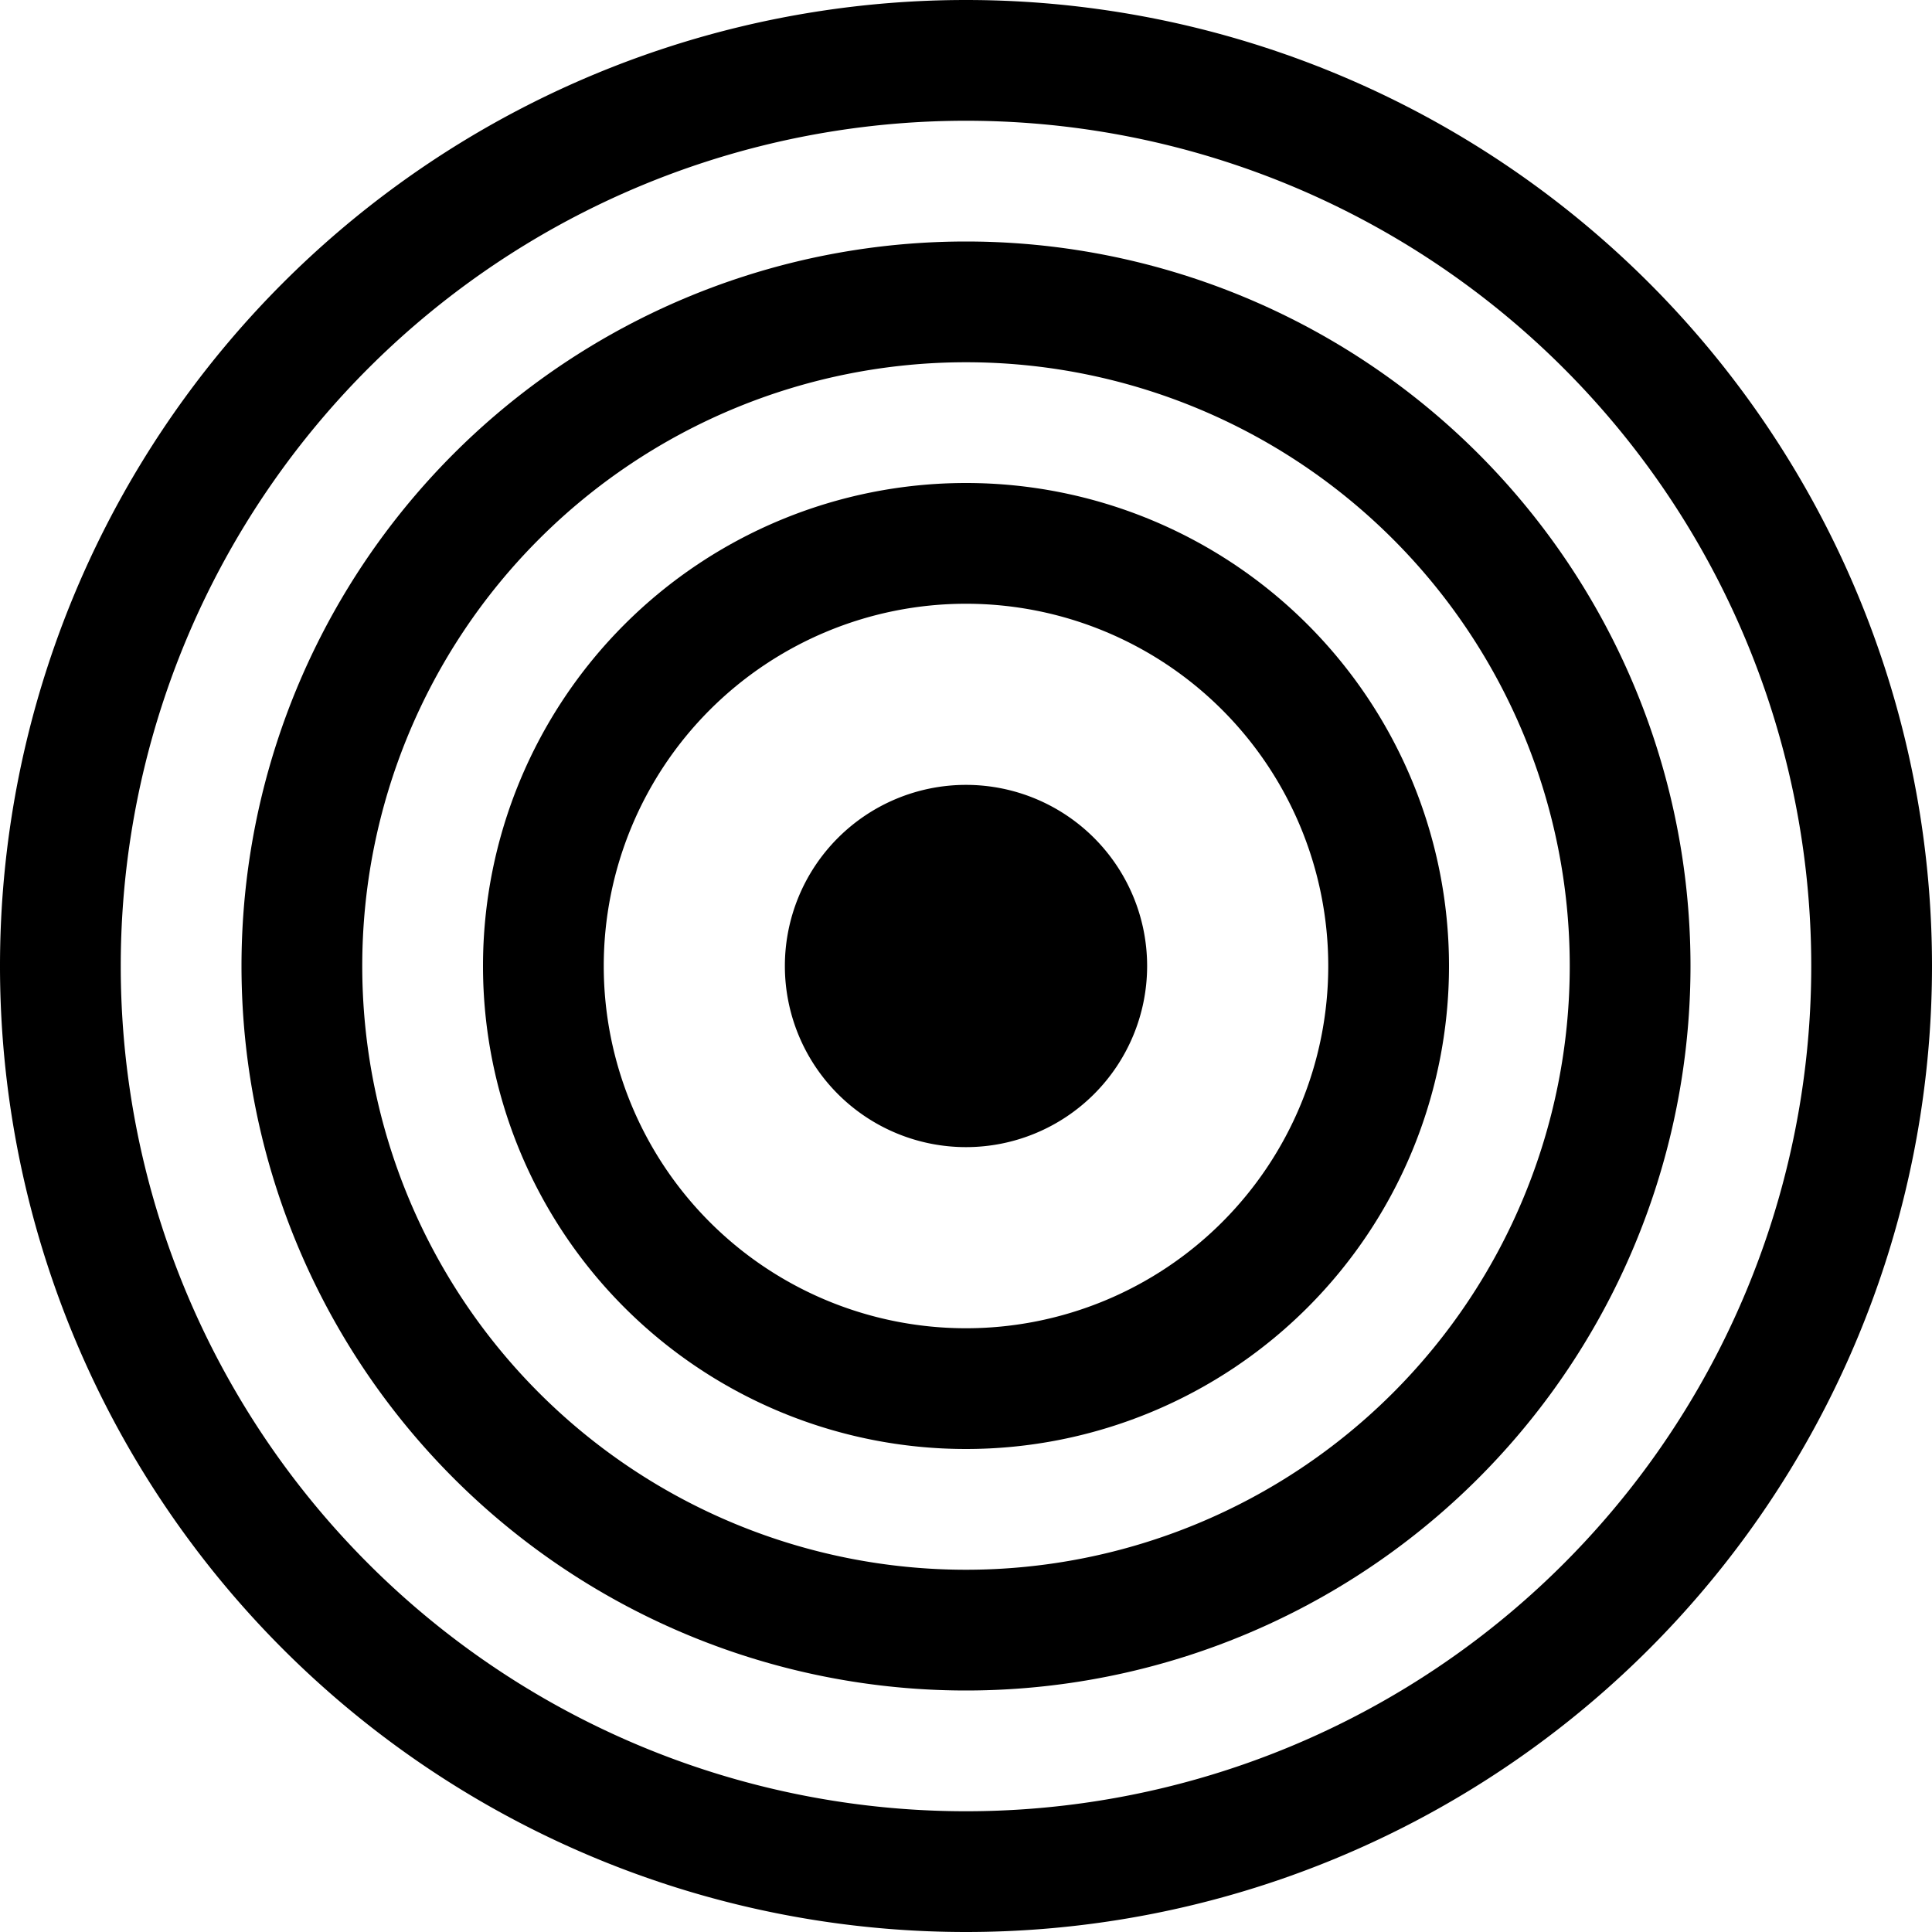
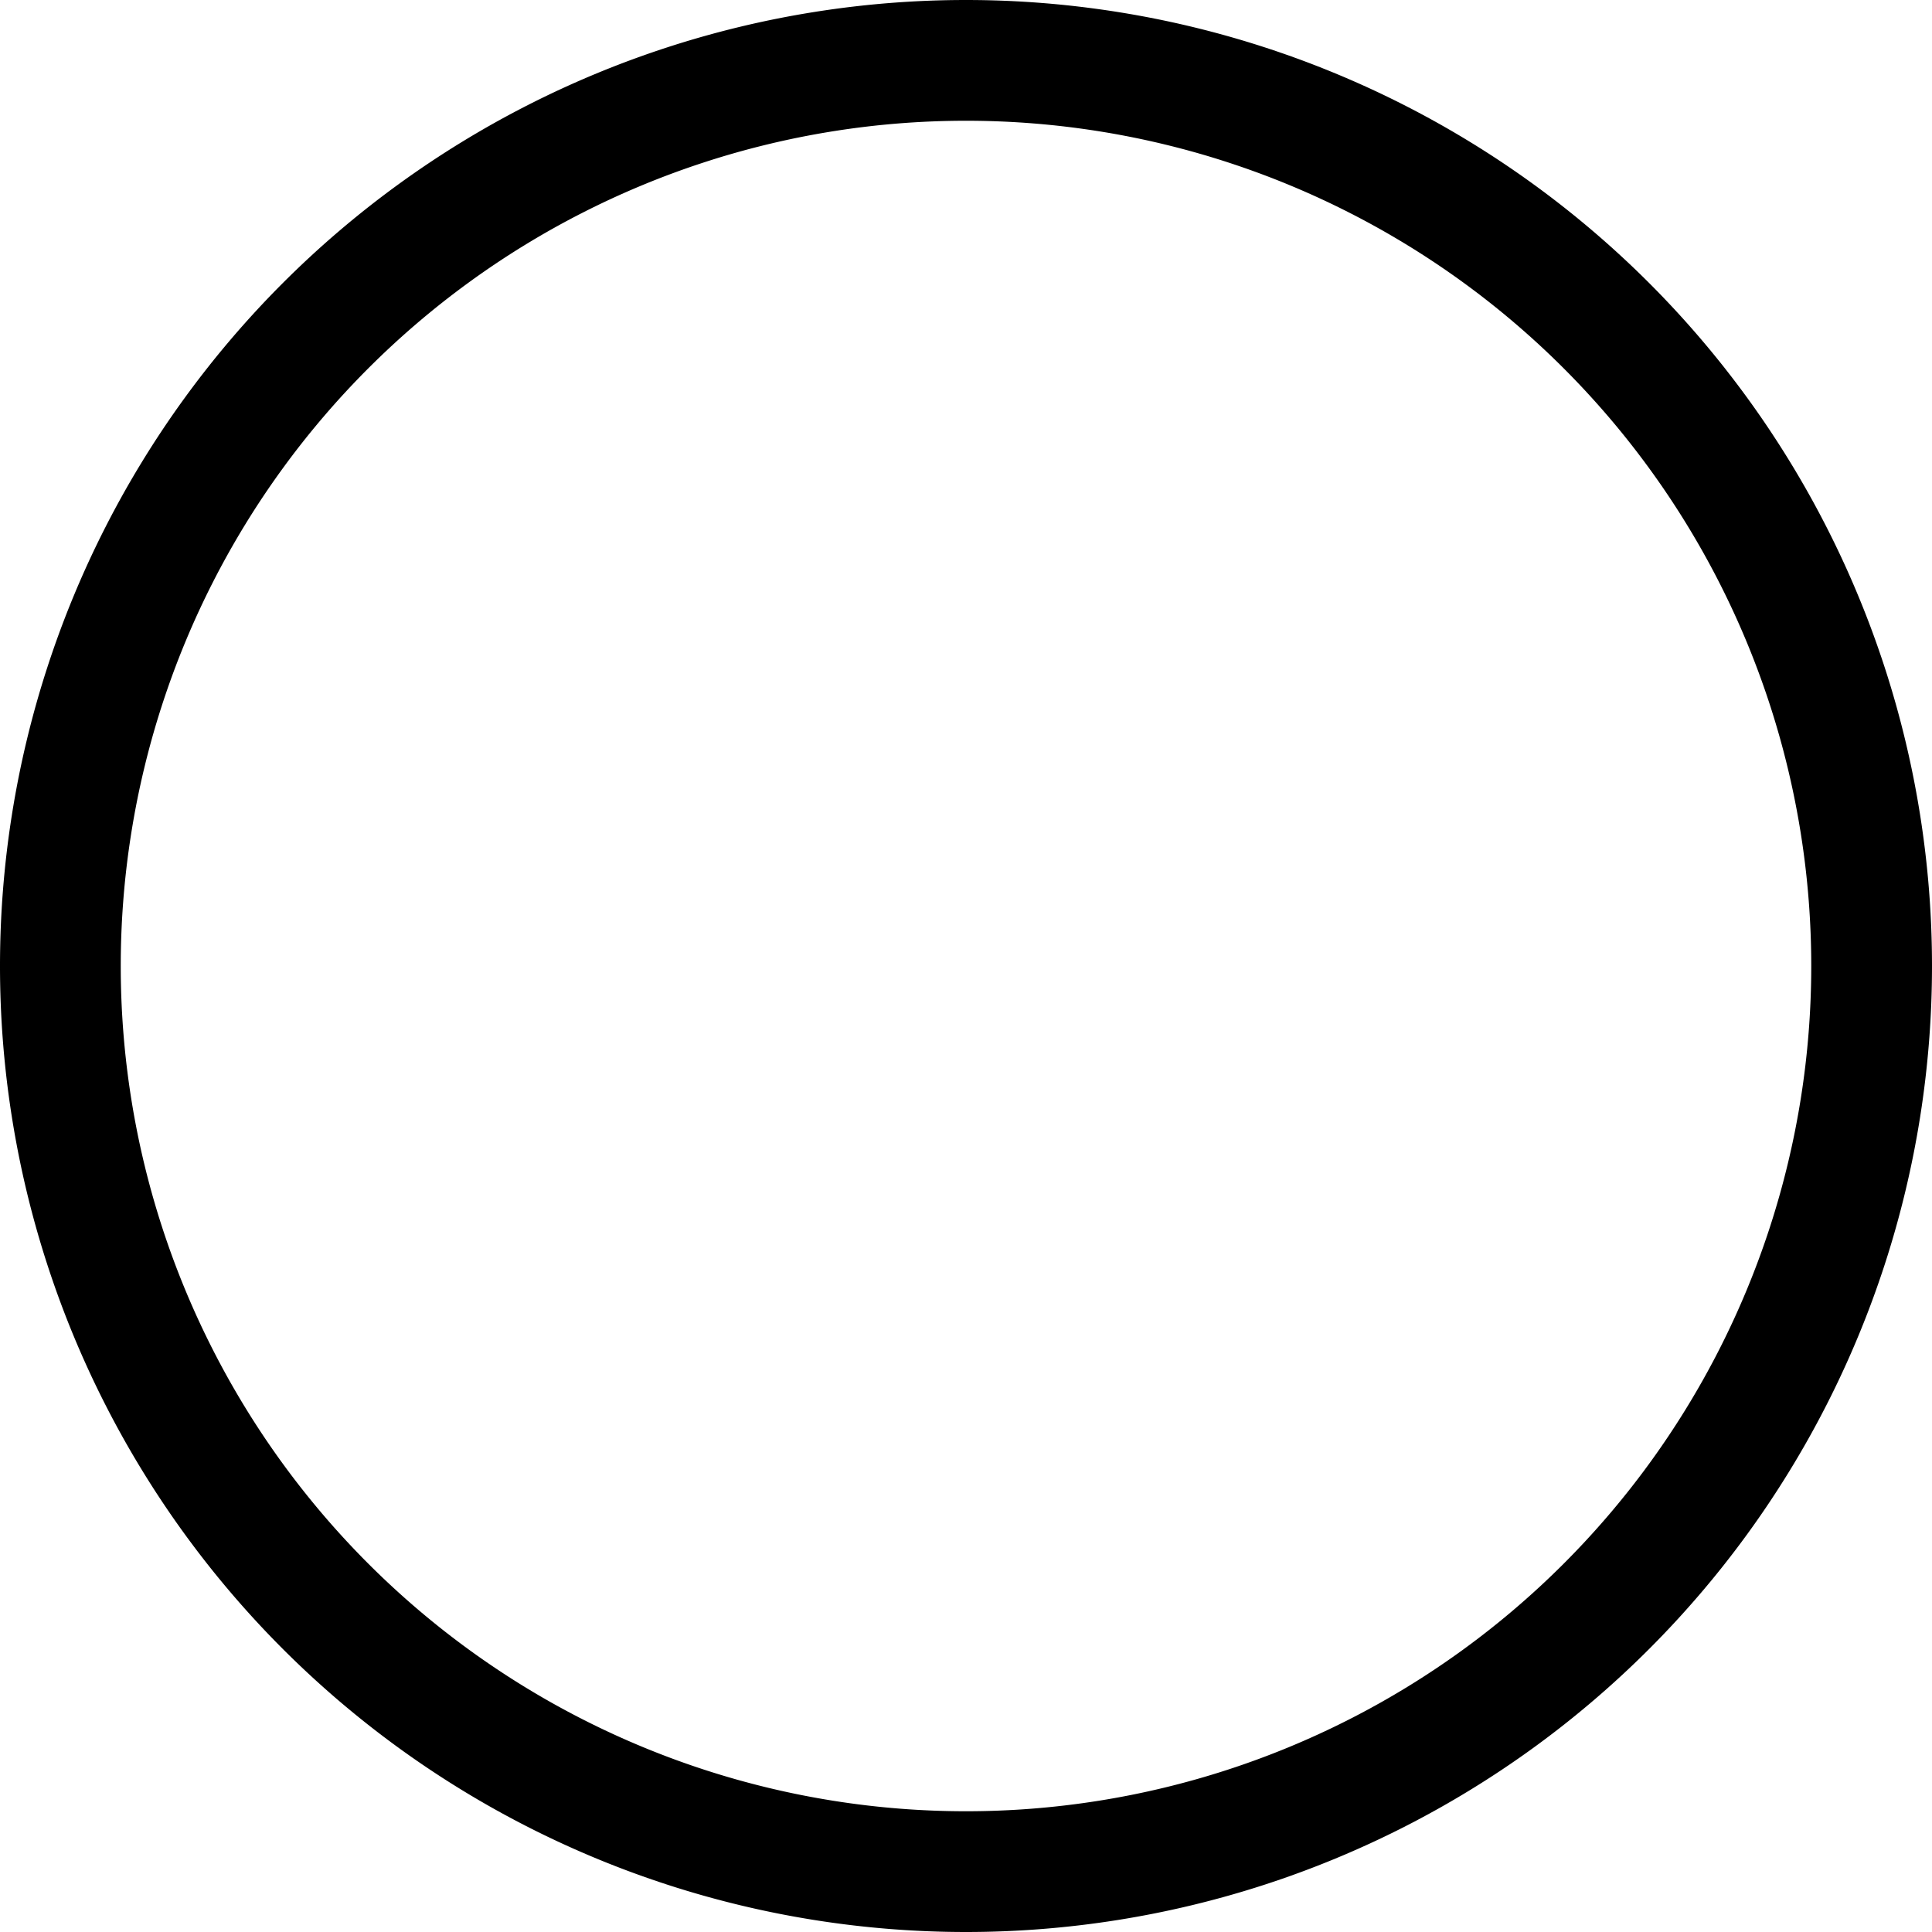
<svg xmlns="http://www.w3.org/2000/svg" width="32" height="32" fill="currentColor" class="bi bi-bullseye text-primary" viewBox="0 0 16 16">
  <path d="M8 15A7 7 0 1 1 8 1a7 7 0 0 1 0 14zm0 1A8 8 0 1 0 8 0a8 8 0 0 0 0 16z" />
-   <path d="M8 13A5 5 0 1 1 8 3a5 5 0 0 1 0 10zm0 1A6 6 0 1 0 8 2a6 6 0 0 0 0 12z" />
-   <path d="M8 11a3 3 0 1 1 0-6 3 3 0 0 1 0 6zm0 1a4 4 0 1 0 0-8 4 4 0 0 0 0 8z" />
-   <path d="M9.5 8a1.5 1.5 0 1 1-3 0 1.5 1.5 0 0 1 3 0z" />
</svg>